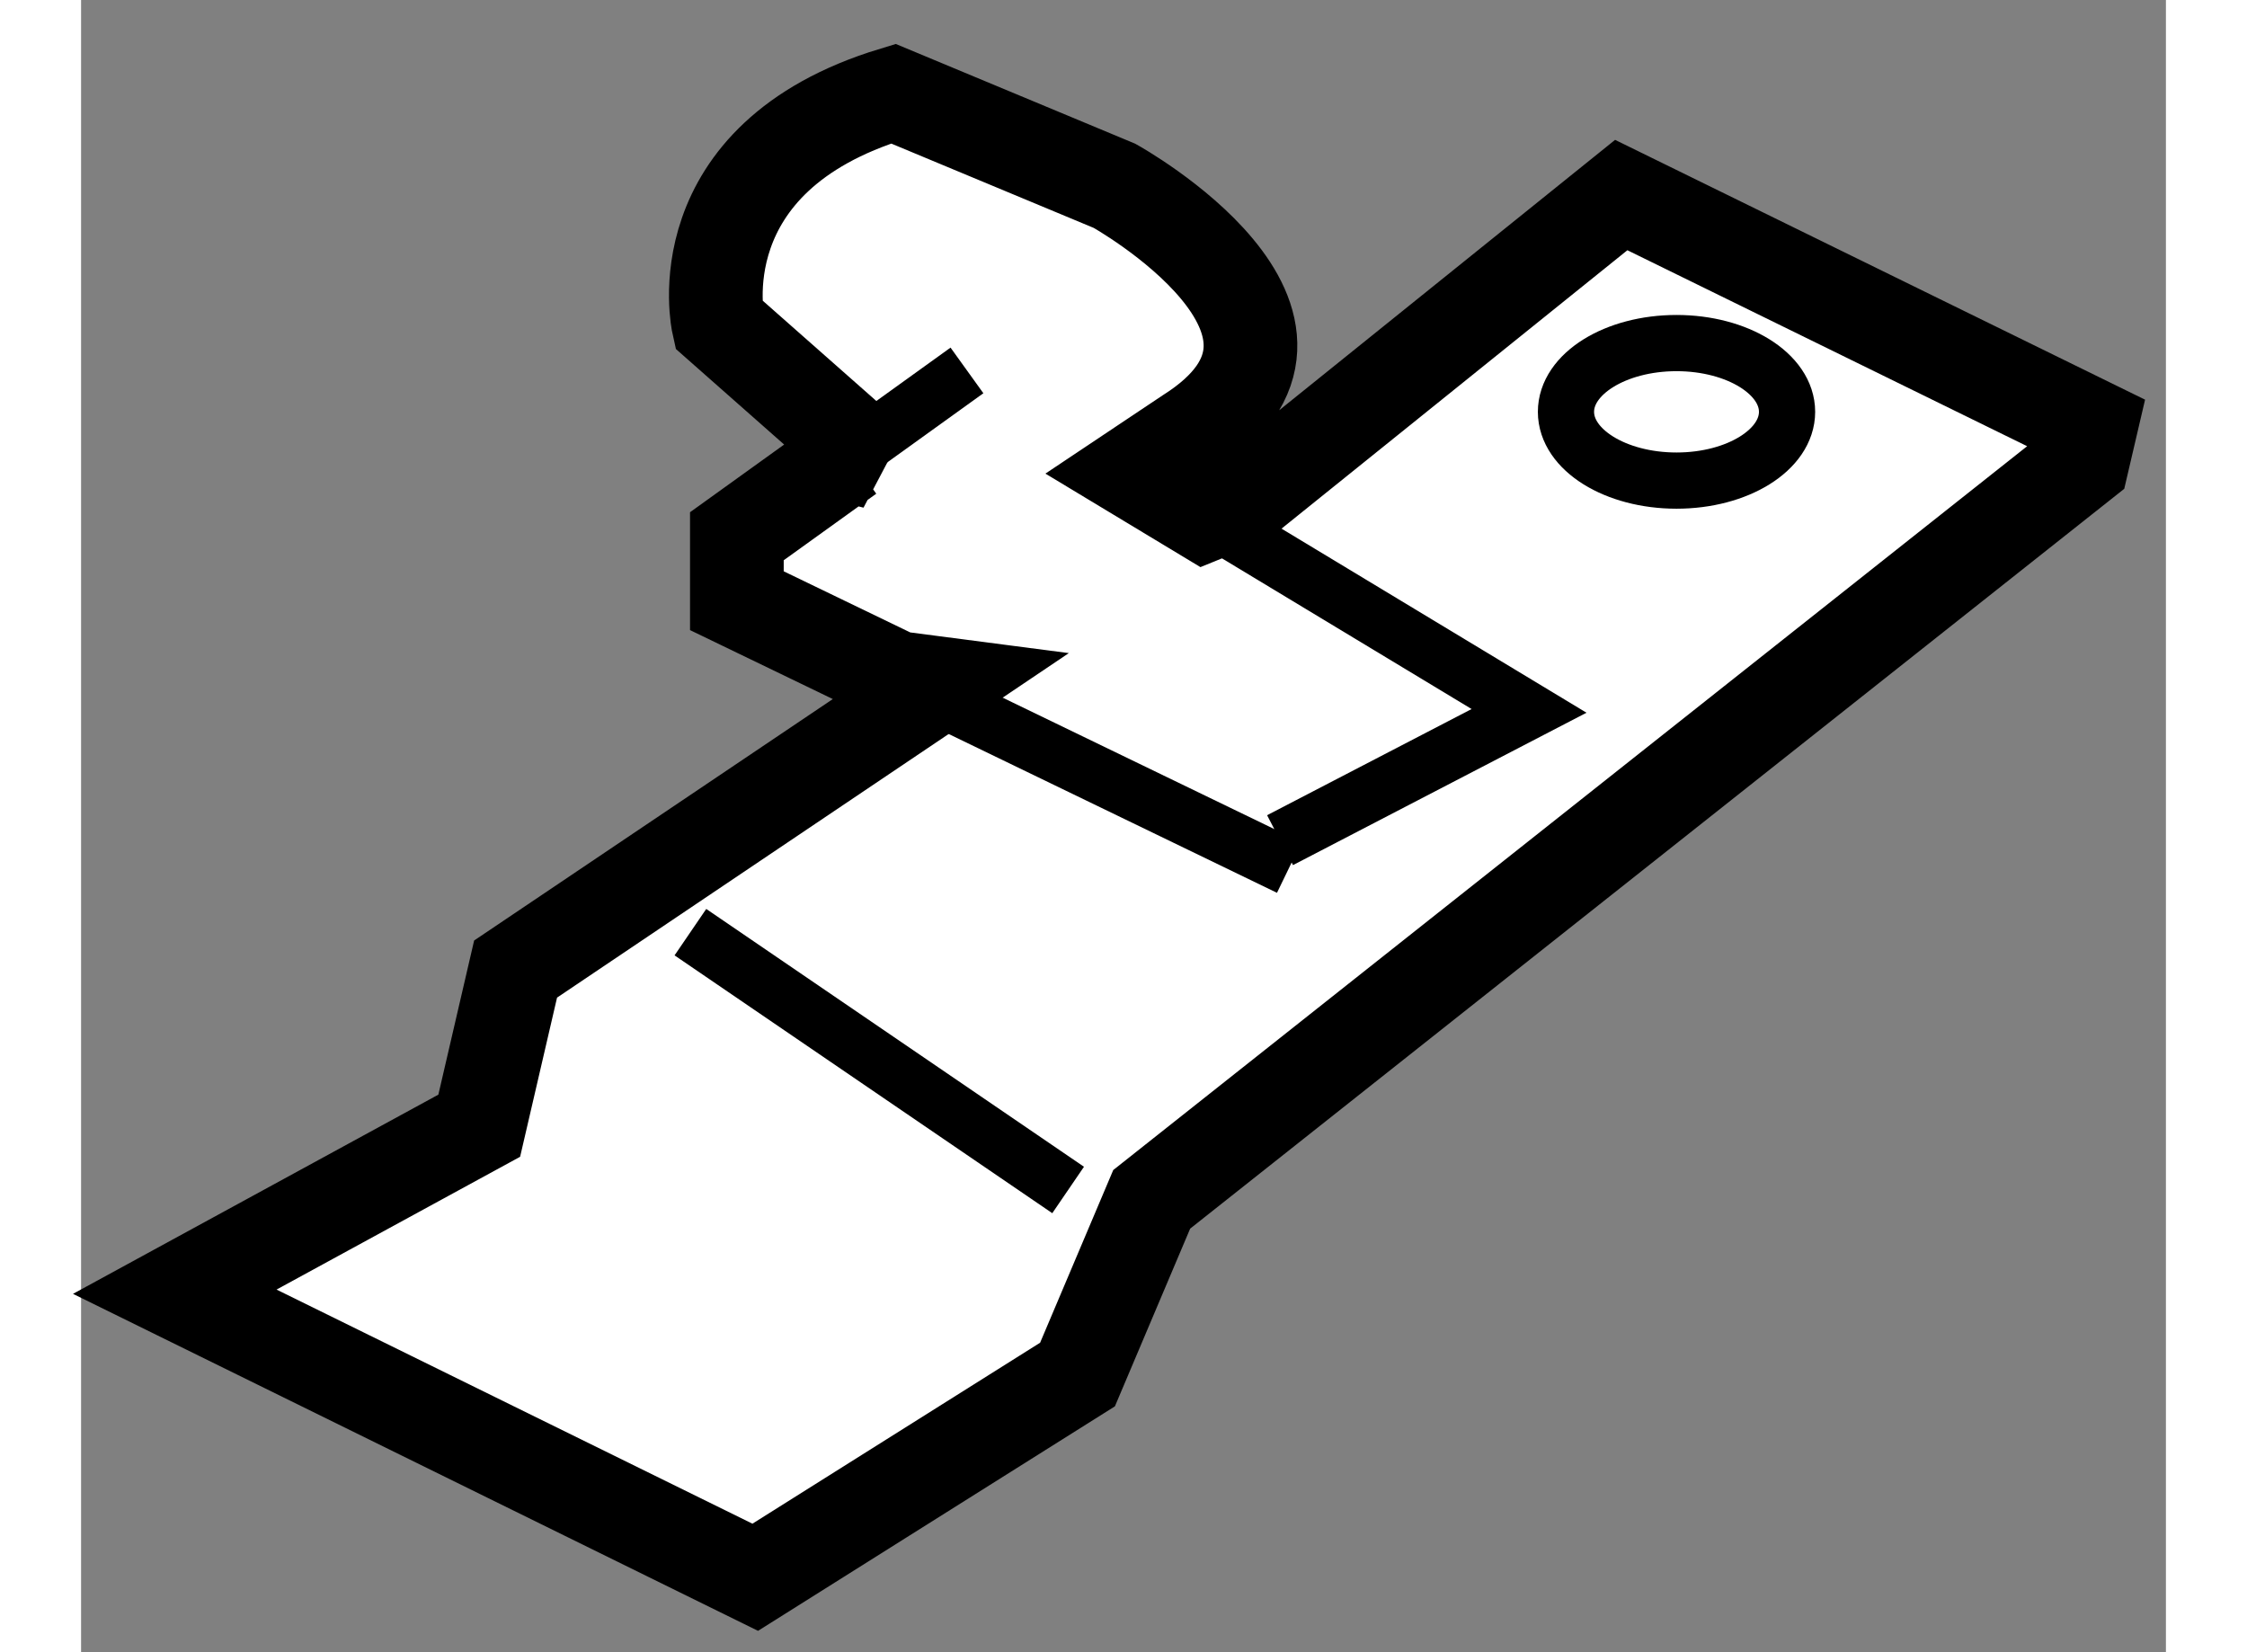
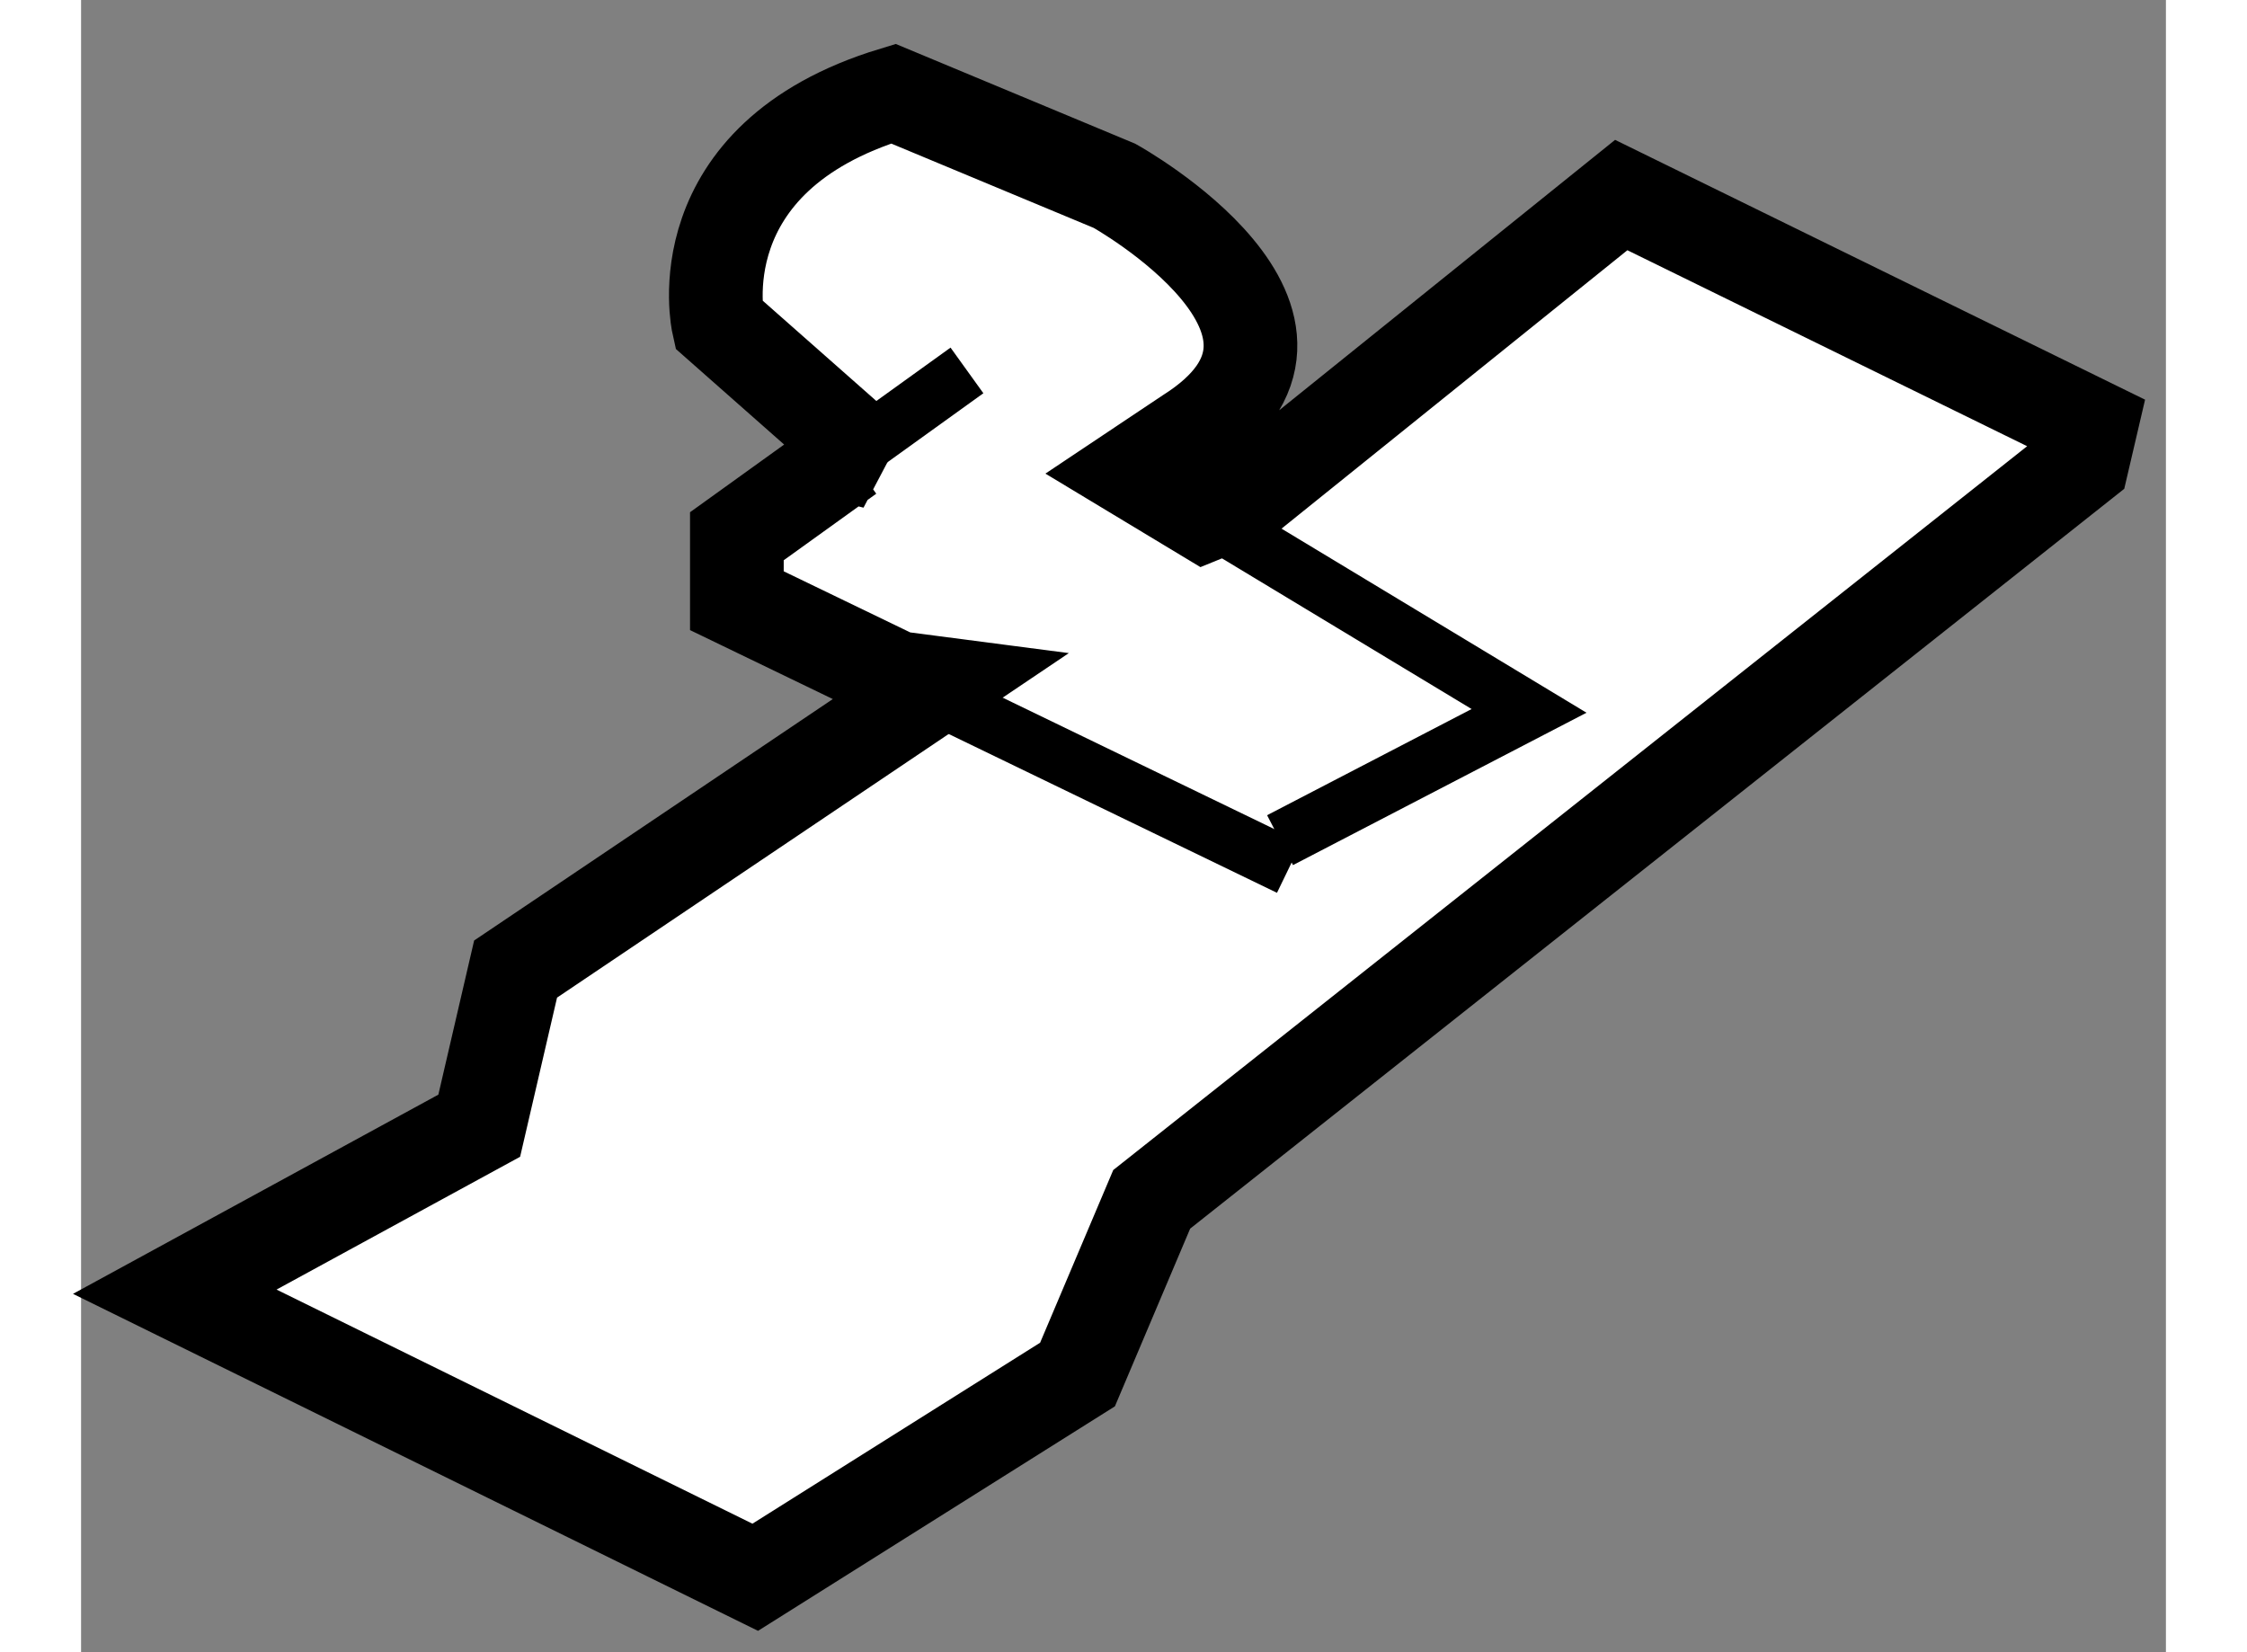
<svg xmlns="http://www.w3.org/2000/svg" version="1.1" x="0px" y="0px" width="244.8px" height="180px" viewBox="31.542 80.155 11.127 8.818" enable-background="new 0 0 244.8 180" xml:space="preserve">
  <rect x="31.542" y="80.155" width="11.127" height="8.818" fill="#808080" stroke="none" />
  <g>
    <path fill="#FFFFFF" stroke="#000000" stroke-width="0.5" d="M35.779,82.622l-0.836-0.738c0,0-0.198-0.885,0.934-1.229    l1.181,0.492c0,0,1.326,0.738,0.392,1.328l-0.295,0.197l0.383,0.231l0.209-0.085l2.015-1.622l2.507,1.229l-0.046,0.197    l-4.967,3.934l-0.396,0.935l-1.72,1.082l-3.098-1.524l1.625-0.886l0.194-0.836l2.264-1.524l-0.23-0.03l-0.853-0.412v-0.344    l0.598-0.43L35.779,82.622z" />
    <line fill="none" stroke="#000000" stroke-width="0.3" x1="35.639" y1="82.586" x2="36.27" y2="82.132" />
    <line fill="none" stroke="#000000" stroke-width="0.3" x1="37.99" y1="84.785" x2="35.894" y2="83.771" />
    <polyline fill="none" stroke="#000000" stroke-width="0.3" points="37.537,82.903 39.27,83.949 37.941,84.639   " />
-     <line fill="none" stroke="#000000" stroke-width="0.3" x1="34.794" y1="85.13" x2="36.81" y2="86.506" />
-     <ellipse fill="none" stroke="#000000" stroke-width="0.3" cx="40.057" cy="82.353" rx="0.59" ry="0.367" />
  </g>
</svg>